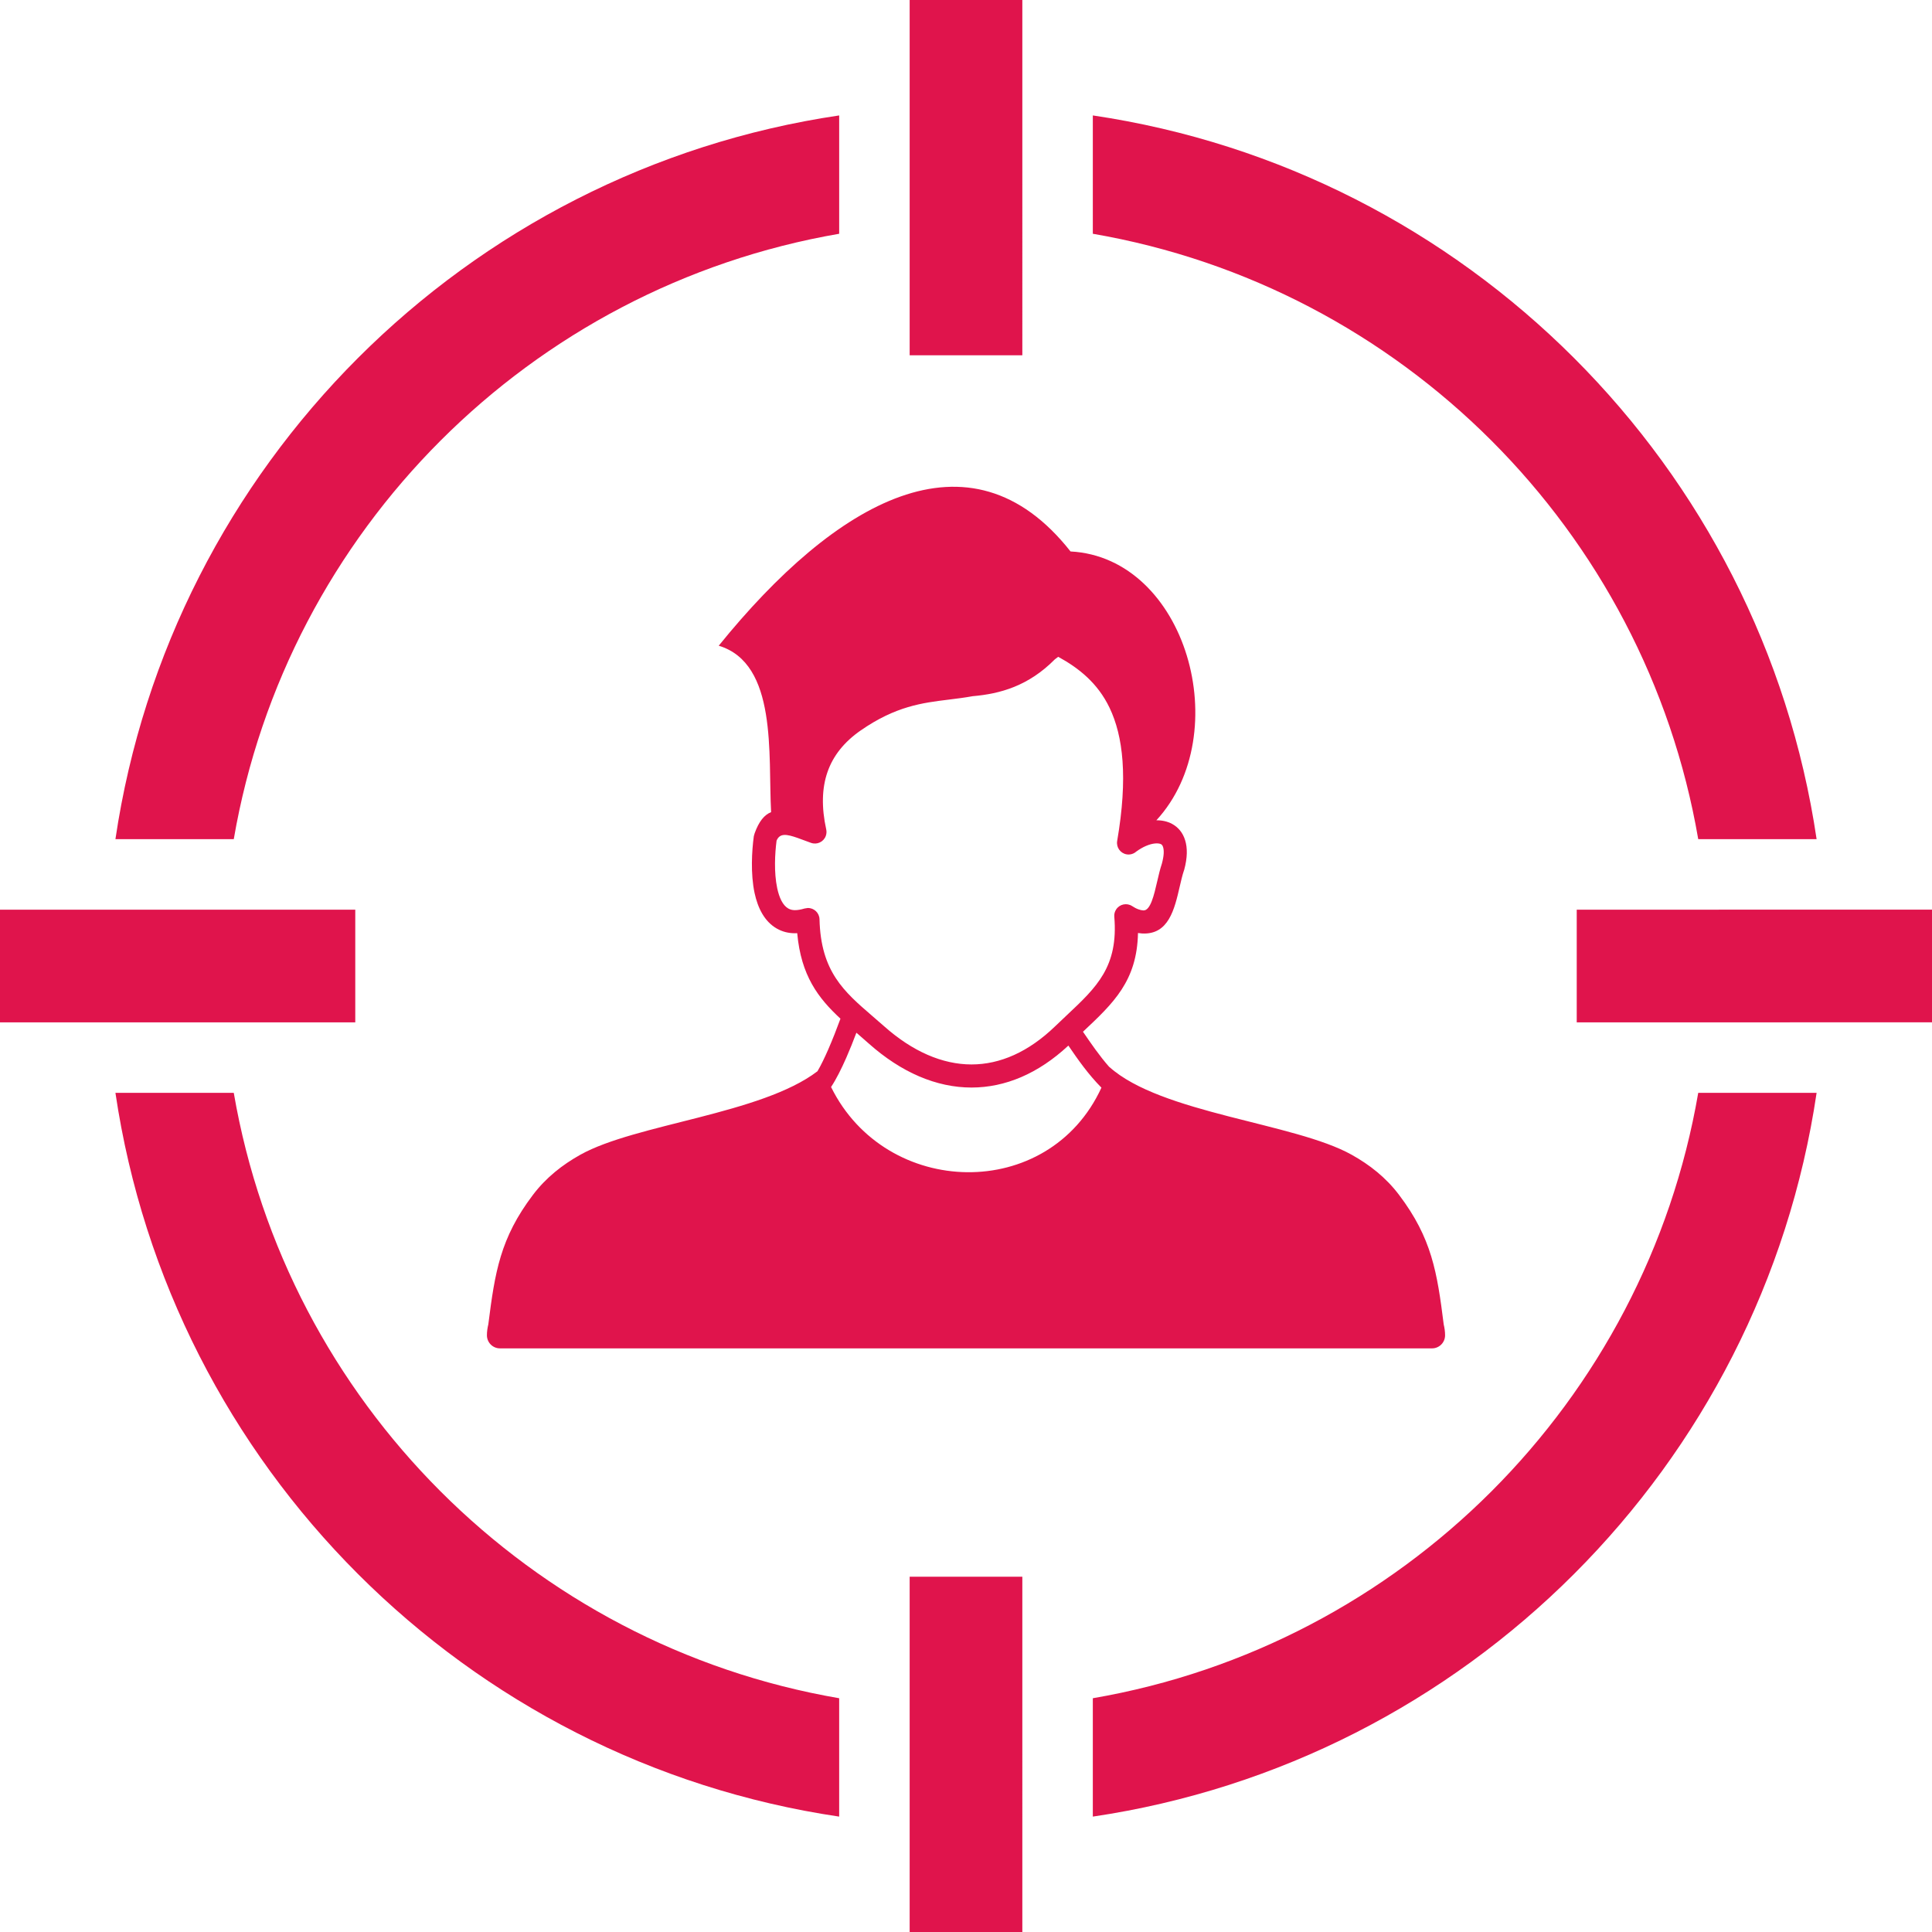
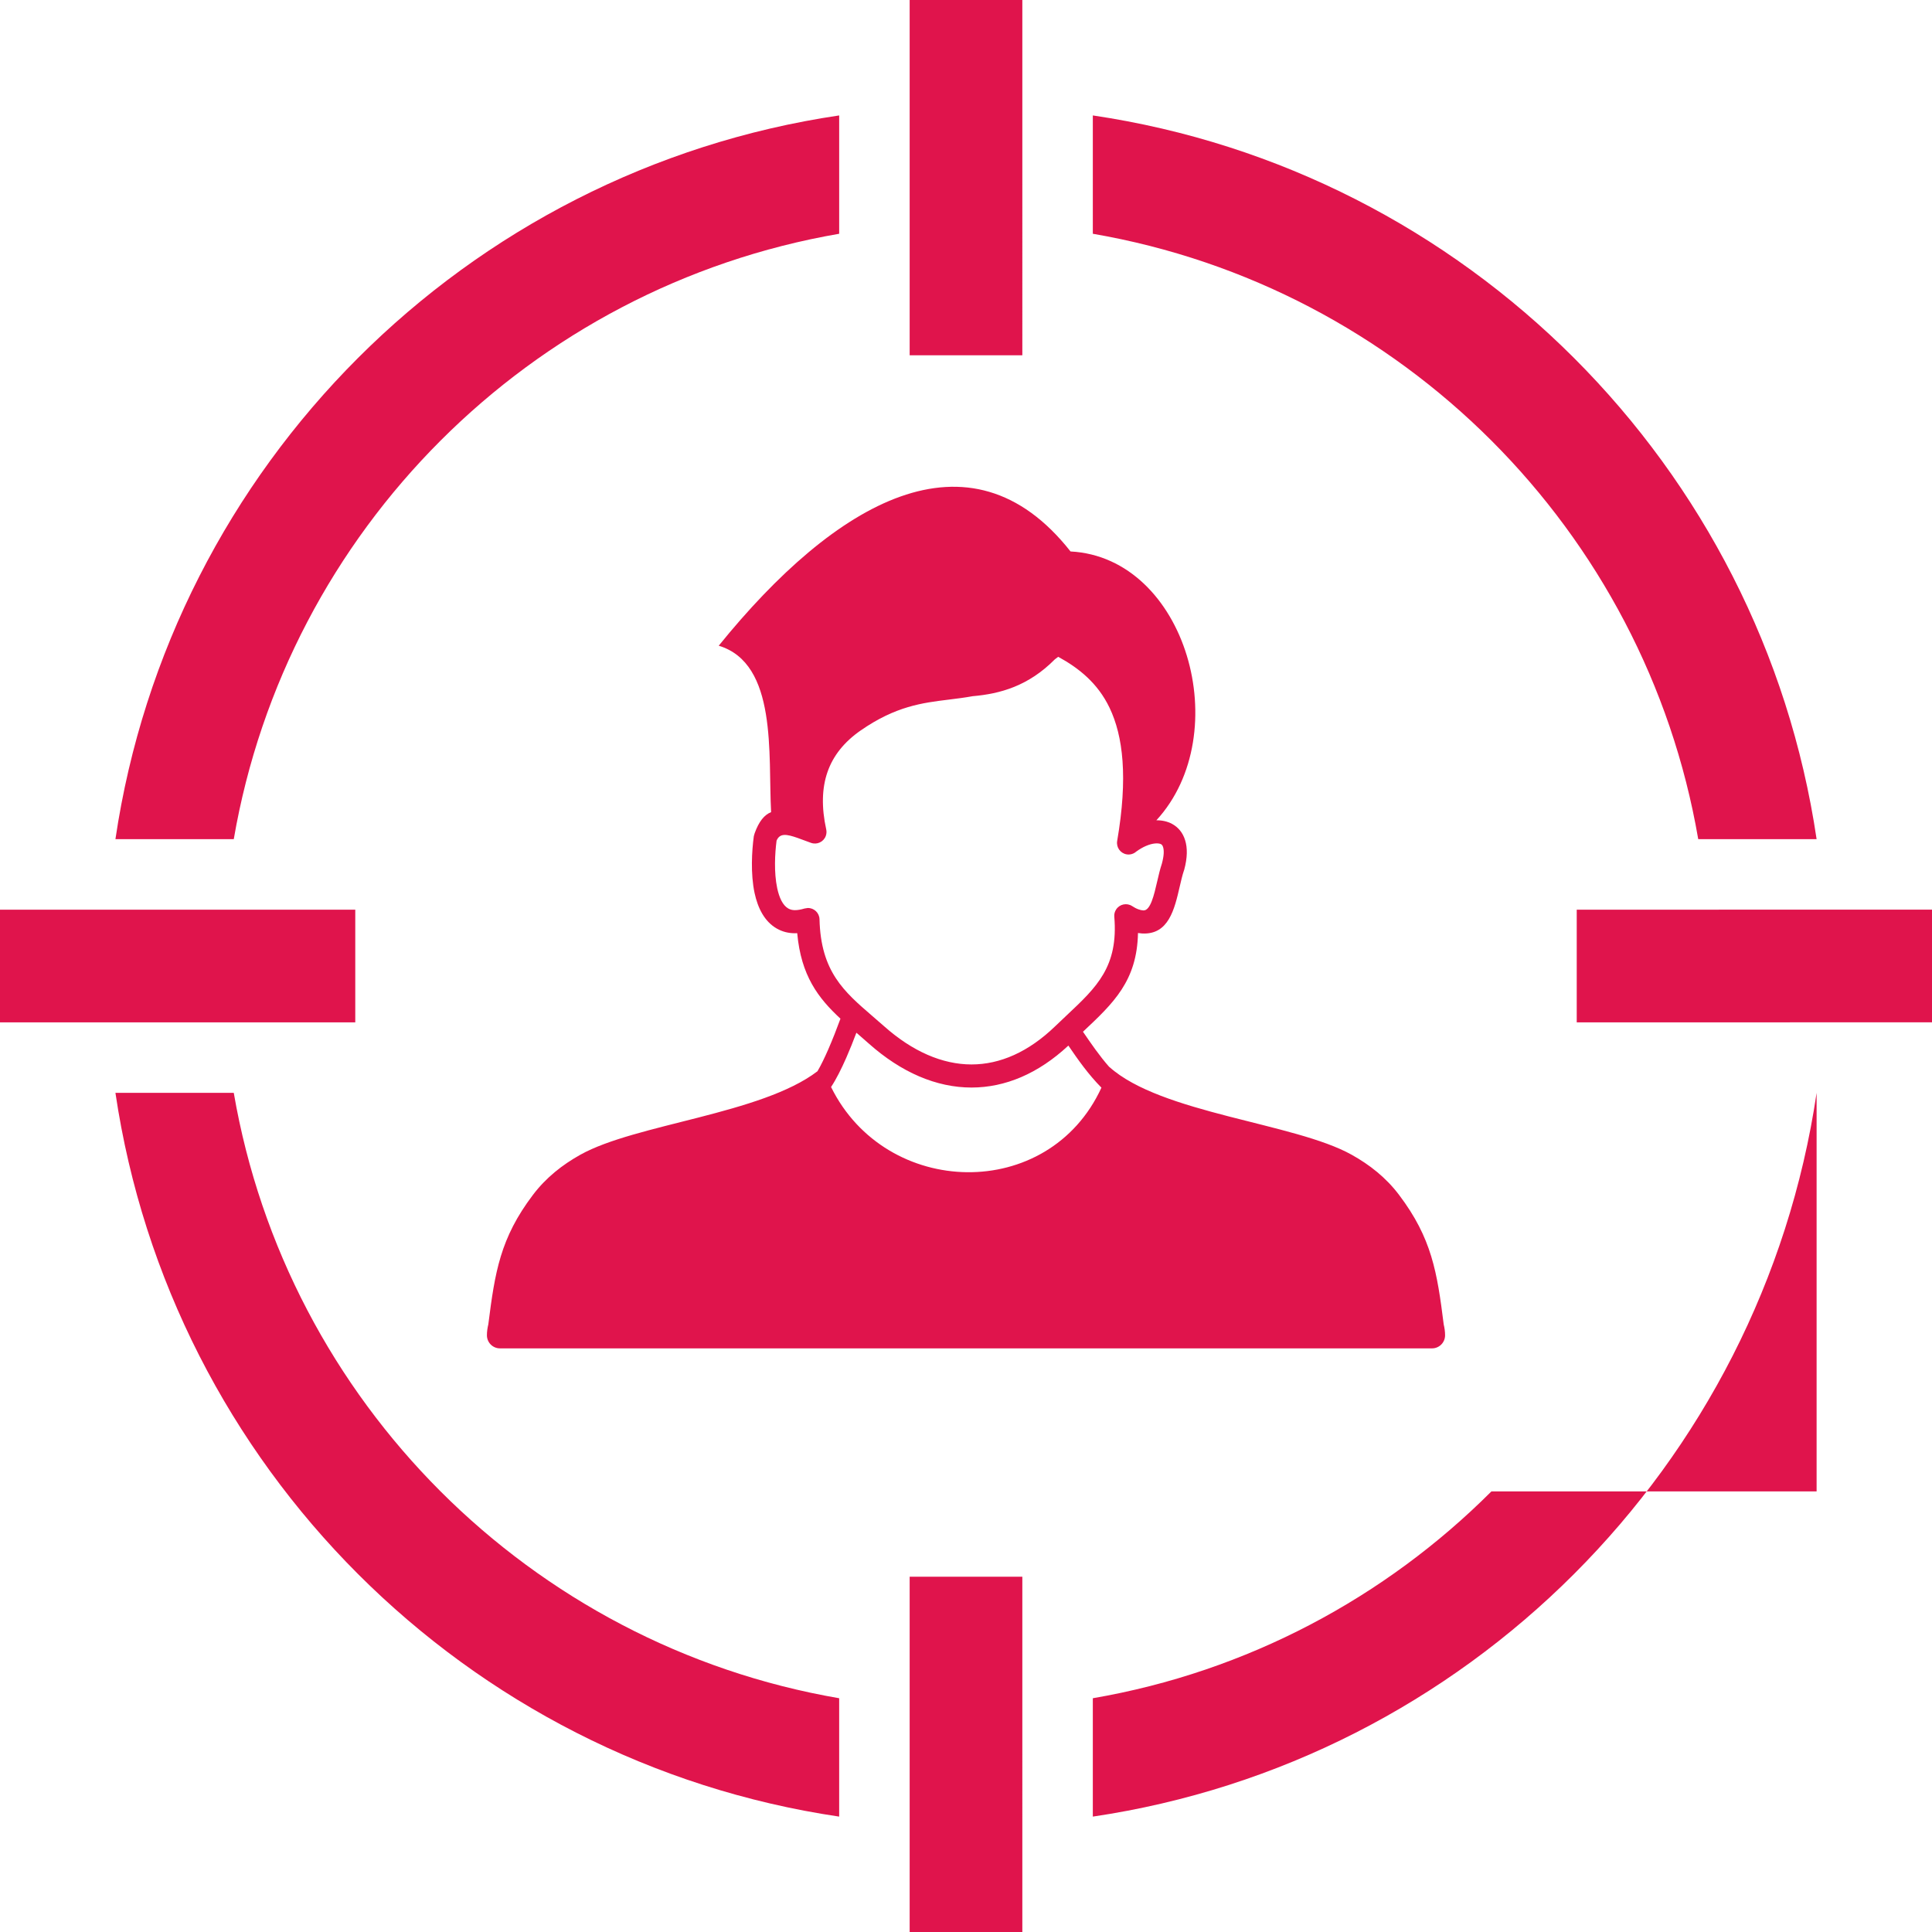
<svg xmlns="http://www.w3.org/2000/svg" id="Layer_1" x="0px" y="0px" width="1080px" height="1080px" viewBox="0 0 1080 1080" xml:space="preserve">
-   <path fill="#E0144C" d="M610.896,64.526c104.351,15.44,197.796,64.399,268.987,135.59 c71.213,71.191,120.172,164.637,135.612,268.987h-66.171c-14.829-86.294-56.3-163.497-115.615-222.813 c-59.315-59.315-136.519-100.765-222.813-115.615V64.526z M401.773,360.956c65.158-80.515,140.252-124.305,196.656-52.692 c64.779,3.417,92.581,101.777,47.988,150.292c3.207-0.042,6.202,0.612,8.817,2.025c3.396,1.856,5.97,4.873,7.277,9.176 c1.308,4.197,1.308,9.661-0.527,16.432l-0.295,0.865c-0.76,2.278-1.456,5.273-2.173,8.354c-2.975,12.951-6.265,27.189-21.03,26.409 l-2.342-0.253c-0.548,26.768-13.626,39.107-30.754,55.181c4.598,6.708,9.196,13.458,14.702,19.702l0.021-0.043 c28.941,26.072,103.55,31.282,135.443,49.086c10.083,5.61,19.195,12.762,26.515,22.443c18.331,24.216,21.305,43.242,24.976,72.457 c0.484,1.983,0.759,4.008,0.759,6.054c0,4.029-3.27,7.299-7.277,7.299H279.471c-4.008,0-7.277-3.27-7.277-7.299 c0-2.067,0.296-4.134,0.78-6.138c3.691-29.152,6.645-48.199,24.954-72.373c7.341-9.682,16.453-16.833,26.515-22.443 c30.882-17.234,101.124-22.676,132.532-46.66c1.962-3.332,3.986-7.551,5.948-12.023c2.531-5.801,4.937-12.002,6.897-17.359 c-12.445-11.539-22.021-24.026-24.173-47.799l-1.498,0.042c-3.459-0.042-6.792-0.844-9.893-2.615 c-6.855-3.902-10.61-11.37-12.445-19.892c-2.3-10.8-1.519-23.625-0.422-31.725l0.442-1.582c2.405-6.729,5.422-10.357,9.219-11.897 C429.321,421.833,434.763,370.934,401.773,360.956L401.773,360.956z M597.227,584.486c-16.938,15.778-35.395,23.436-54.126,23.457 c-19.597,0-39.256-8.396-57.522-24.659l-6.434-5.632l-0.422-0.338c-1.688,4.515-3.607,9.324-5.633,13.943 c-2.742,6.243-5.674,12.107-8.521,16.39c30.755,62.354,121.669,64.525,151.137,0.358 C608.301,600.497,602.691,592.481,597.227,584.486L597.227,584.486z M589.676,368.571c-14.829,14.955-30.544,19.258-45.942,20.608 c-4.557,0.823-9.007,1.371-13.437,1.919c-14.766,1.814-29.531,3.649-49.086,17.17c-9.302,6.434-15.482,14.217-18.625,23.267 c-3.207,9.176-3.396,19.934-0.718,32.146c0.253,1.16,0.19,2.426-0.253,3.628c-1.227,3.349-4.936,5.068-8.284,3.842 c-0.002-0.001-0.004-0.002-0.006-0.002l-7.53-2.764c-6.075-2.109-9.872-2.784-11.686,1.54c-0.929,7.066-1.52,17.782,0.358,26.599 c1.118,5.189,3.037,9.535,6.181,11.328c1.117,0.633,2.362,0.928,3.648,0.928c1.646,0.021,3.502-0.338,5.484-0.928l1.73-0.274 c3.558-0.084,6.511,2.729,6.602,6.286c0.696,29.235,13.69,40.437,29.469,54.042l6.602,5.737 c15.863,14.111,32.59,21.389,48.917,21.389c15.904,0,31.83-6.96,46.681-21.283l6.687-6.35 c16.559-15.566,28.771-27.021,26.431-54.949c-0.127-1.413,0.211-2.848,1.055-4.092c1.961-2.975,5.969-3.797,8.943-1.835 c1.182,0.78,2.342,1.392,3.48,1.793c0.949,0.358,1.898,0.569,2.764,0.611c3.944,0.211,5.969-8.501,7.783-16.39 c0.78-3.396,1.54-6.666,2.553-9.682c1.181-4.324,1.308-7.362,0.695-9.324c-0.231-0.801-0.653-1.35-1.139-1.624 c-0.76-0.4-1.92-0.527-3.291-0.422c-3.206,0.296-7.023,1.94-10.609,4.577c-1.414,1.245-3.354,1.856-5.358,1.52 c-3.511-0.618-5.865-3.952-5.273-7.468c6.097-35.521,3.312-58.683-4.261-74.482c-6.623-13.816-17.213-22.211-28.688-28.477 L589.676,368.571L589.676,368.571z M571.492,198.598h-62.985V0h62.985V198.598z M881.403,571.493v-62.986H1080v62.986H881.403z  M0,571.493v-62.986h198.598v62.986H0z M571.492,1080h-62.985V881.402h62.985V1080z M1015.495,610.896 c-15.44,104.351-64.399,197.796-135.612,268.987c-71.191,71.212-164.637,120.171-268.987,135.611v-66.171 c86.295-14.829,163.498-56.299,222.813-115.615c59.315-59.315,100.786-136.519,115.615-222.813H1015.495z M469.104,1015.495 c-104.351-15.44-197.796-64.399-268.987-135.611c-71.191-71.191-120.15-164.637-135.591-268.987h66.15 c14.85,86.294,56.299,163.497,115.614,222.813c59.315,59.316,136.519,100.786,222.813,115.615V1015.495L469.104,1015.495z  M64.526,469.104c15.44-104.351,64.399-197.796,135.591-268.987s164.637-120.15,268.987-135.59v66.15 c-86.295,14.85-163.498,56.299-222.813,115.615c-59.315,59.316-100.765,136.519-115.614,222.813H64.526L64.526,469.104z" />
+   <path fill="#E0144C" d="M610.896,64.526c104.351,15.44,197.796,64.399,268.987,135.59 c71.213,71.191,120.172,164.637,135.612,268.987h-66.171c-14.829-86.294-56.3-163.497-115.615-222.813 c-59.315-59.315-136.519-100.765-222.813-115.615V64.526z M401.773,360.956c65.158-80.515,140.252-124.305,196.656-52.692 c64.779,3.417,92.581,101.777,47.988,150.292c3.207-0.042,6.202,0.612,8.817,2.025c3.396,1.856,5.97,4.873,7.277,9.176 c1.308,4.197,1.308,9.661-0.527,16.432l-0.295,0.865c-0.76,2.278-1.456,5.273-2.173,8.354c-2.975,12.951-6.265,27.189-21.03,26.409 l-2.342-0.253c-0.548,26.768-13.626,39.107-30.754,55.181c4.598,6.708,9.196,13.458,14.702,19.702l0.021-0.043 c28.941,26.072,103.55,31.282,135.443,49.086c10.083,5.61,19.195,12.762,26.515,22.443c18.331,24.216,21.305,43.242,24.976,72.457 c0.484,1.983,0.759,4.008,0.759,6.054c0,4.029-3.27,7.299-7.277,7.299H279.471c-4.008,0-7.277-3.27-7.277-7.299 c0-2.067,0.296-4.134,0.78-6.138c3.691-29.152,6.645-48.199,24.954-72.373c7.341-9.682,16.453-16.833,26.515-22.443 c30.882-17.234,101.124-22.676,132.532-46.66c1.962-3.332,3.986-7.551,5.948-12.023c2.531-5.801,4.937-12.002,6.897-17.359 c-12.445-11.539-22.021-24.026-24.173-47.799l-1.498,0.042c-3.459-0.042-6.792-0.844-9.893-2.615 c-6.855-3.902-10.61-11.37-12.445-19.892c-2.3-10.8-1.519-23.625-0.422-31.725l0.442-1.582c2.405-6.729,5.422-10.357,9.219-11.897 C429.321,421.833,434.763,370.934,401.773,360.956L401.773,360.956z M597.227,584.486c-16.938,15.778-35.395,23.436-54.126,23.457 c-19.597,0-39.256-8.396-57.522-24.659l-6.434-5.632l-0.422-0.338c-1.688,4.515-3.607,9.324-5.633,13.943 c-2.742,6.243-5.674,12.107-8.521,16.39c30.755,62.354,121.669,64.525,151.137,0.358 C608.301,600.497,602.691,592.481,597.227,584.486L597.227,584.486z M589.676,368.571c-14.829,14.955-30.544,19.258-45.942,20.608 c-4.557,0.823-9.007,1.371-13.437,1.919c-14.766,1.814-29.531,3.649-49.086,17.17c-9.302,6.434-15.482,14.217-18.625,23.267 c-3.207,9.176-3.396,19.934-0.718,32.146c0.253,1.16,0.19,2.426-0.253,3.628c-1.227,3.349-4.936,5.068-8.284,3.842 c-0.002-0.001-0.004-0.002-0.006-0.002l-7.53-2.764c-6.075-2.109-9.872-2.784-11.686,1.54c-0.929,7.066-1.52,17.782,0.358,26.599 c1.118,5.189,3.037,9.535,6.181,11.328c1.117,0.633,2.362,0.928,3.648,0.928c1.646,0.021,3.502-0.338,5.484-0.928l1.73-0.274 c3.558-0.084,6.511,2.729,6.602,6.286c0.696,29.235,13.69,40.437,29.469,54.042l6.602,5.737 c15.863,14.111,32.59,21.389,48.917,21.389c15.904,0,31.83-6.96,46.681-21.283l6.687-6.35 c16.559-15.566,28.771-27.021,26.431-54.949c-0.127-1.413,0.211-2.848,1.055-4.092c1.961-2.975,5.969-3.797,8.943-1.835 c1.182,0.78,2.342,1.392,3.48,1.793c0.949,0.358,1.898,0.569,2.764,0.611c3.944,0.211,5.969-8.501,7.783-16.39 c0.78-3.396,1.54-6.666,2.553-9.682c1.181-4.324,1.308-7.362,0.695-9.324c-0.231-0.801-0.653-1.35-1.139-1.624 c-0.76-0.4-1.92-0.527-3.291-0.422c-3.206,0.296-7.023,1.94-10.609,4.577c-1.414,1.245-3.354,1.856-5.358,1.52 c-3.511-0.618-5.865-3.952-5.273-7.468c6.097-35.521,3.312-58.683-4.261-74.482c-6.623-13.816-17.213-22.211-28.688-28.477 L589.676,368.571L589.676,368.571z M571.492,198.598h-62.985V0h62.985V198.598z M881.403,571.493v-62.986H1080v62.986H881.403z  M0,571.493v-62.986h198.598v62.986H0z M571.492,1080h-62.985V881.402h62.985V1080z M1015.495,610.896 c-15.44,104.351-64.399,197.796-135.612,268.987c-71.191,71.212-164.637,120.171-268.987,135.611v-66.171 c86.295-14.829,163.498-56.299,222.813-115.615H1015.495z M469.104,1015.495 c-104.351-15.44-197.796-64.399-268.987-135.611c-71.191-71.191-120.15-164.637-135.591-268.987h66.15 c14.85,86.294,56.299,163.497,115.614,222.813c59.315,59.316,136.519,100.786,222.813,115.615V1015.495L469.104,1015.495z  M64.526,469.104c15.44-104.351,64.399-197.796,135.591-268.987s164.637-120.15,268.987-135.59v66.15 c-86.295,14.85-163.498,56.299-222.813,115.615c-59.315,59.316-100.765,136.519-115.614,222.813H64.526L64.526,469.104z" />
</svg>